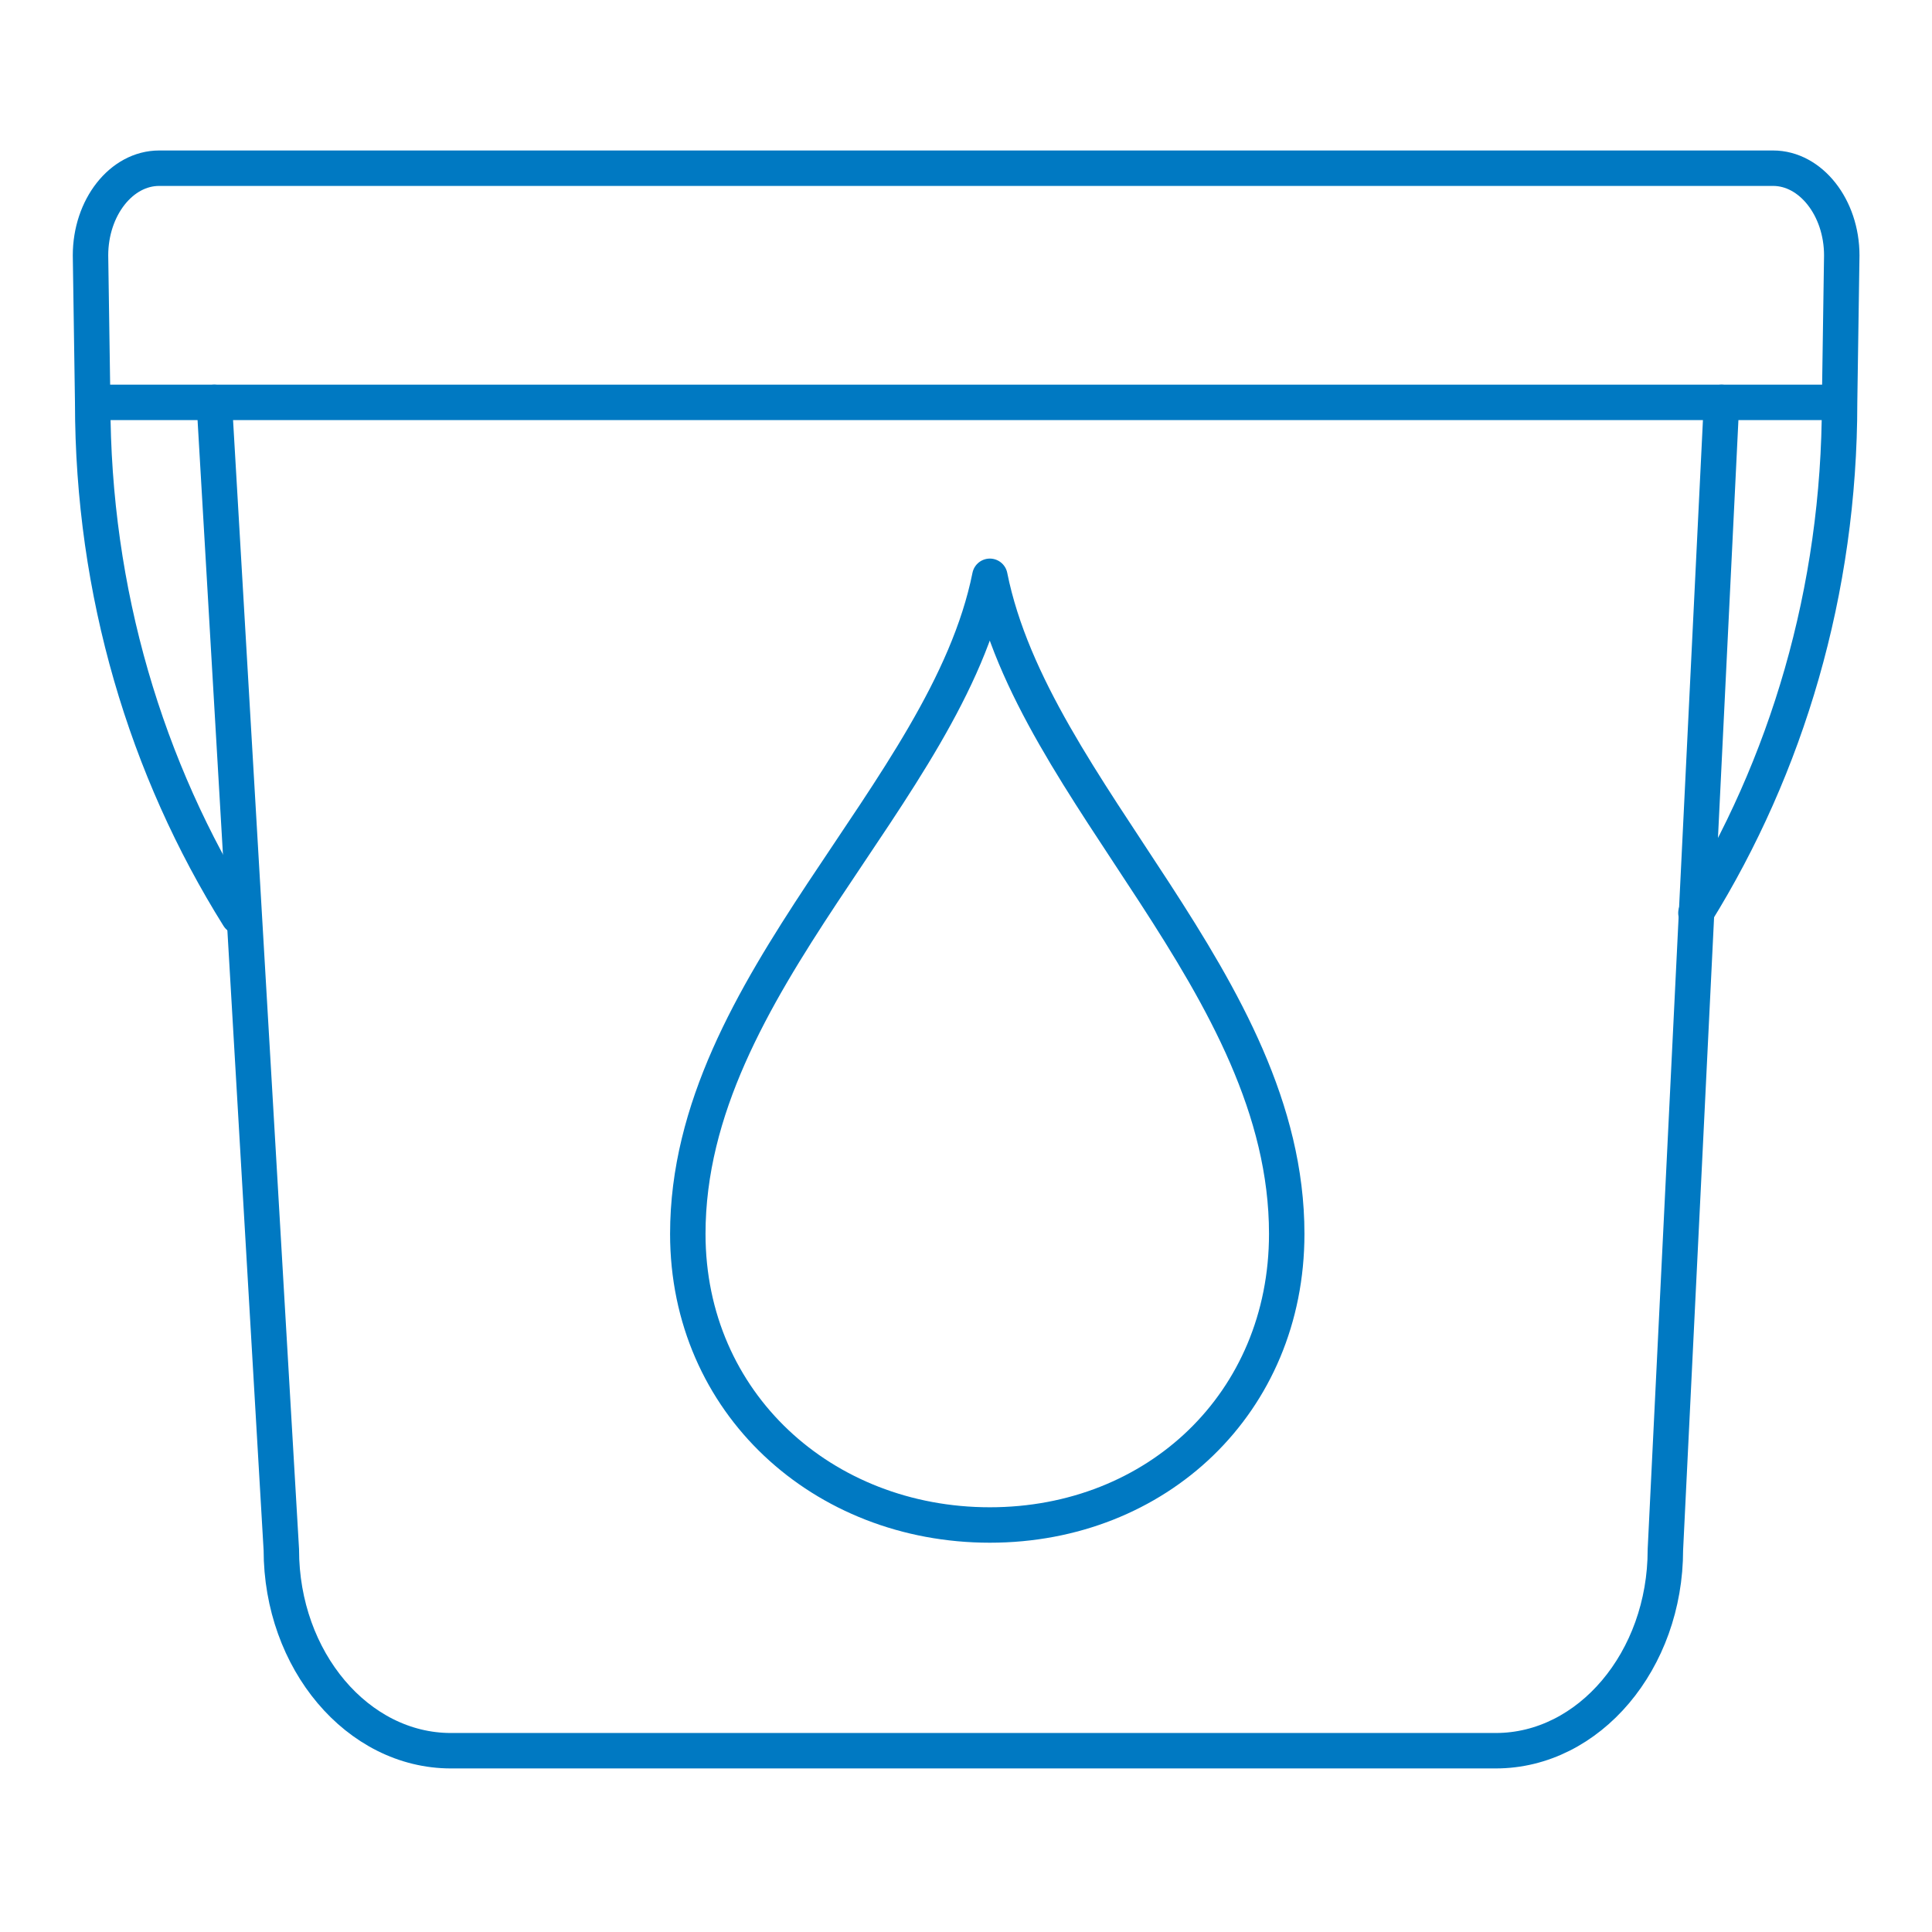
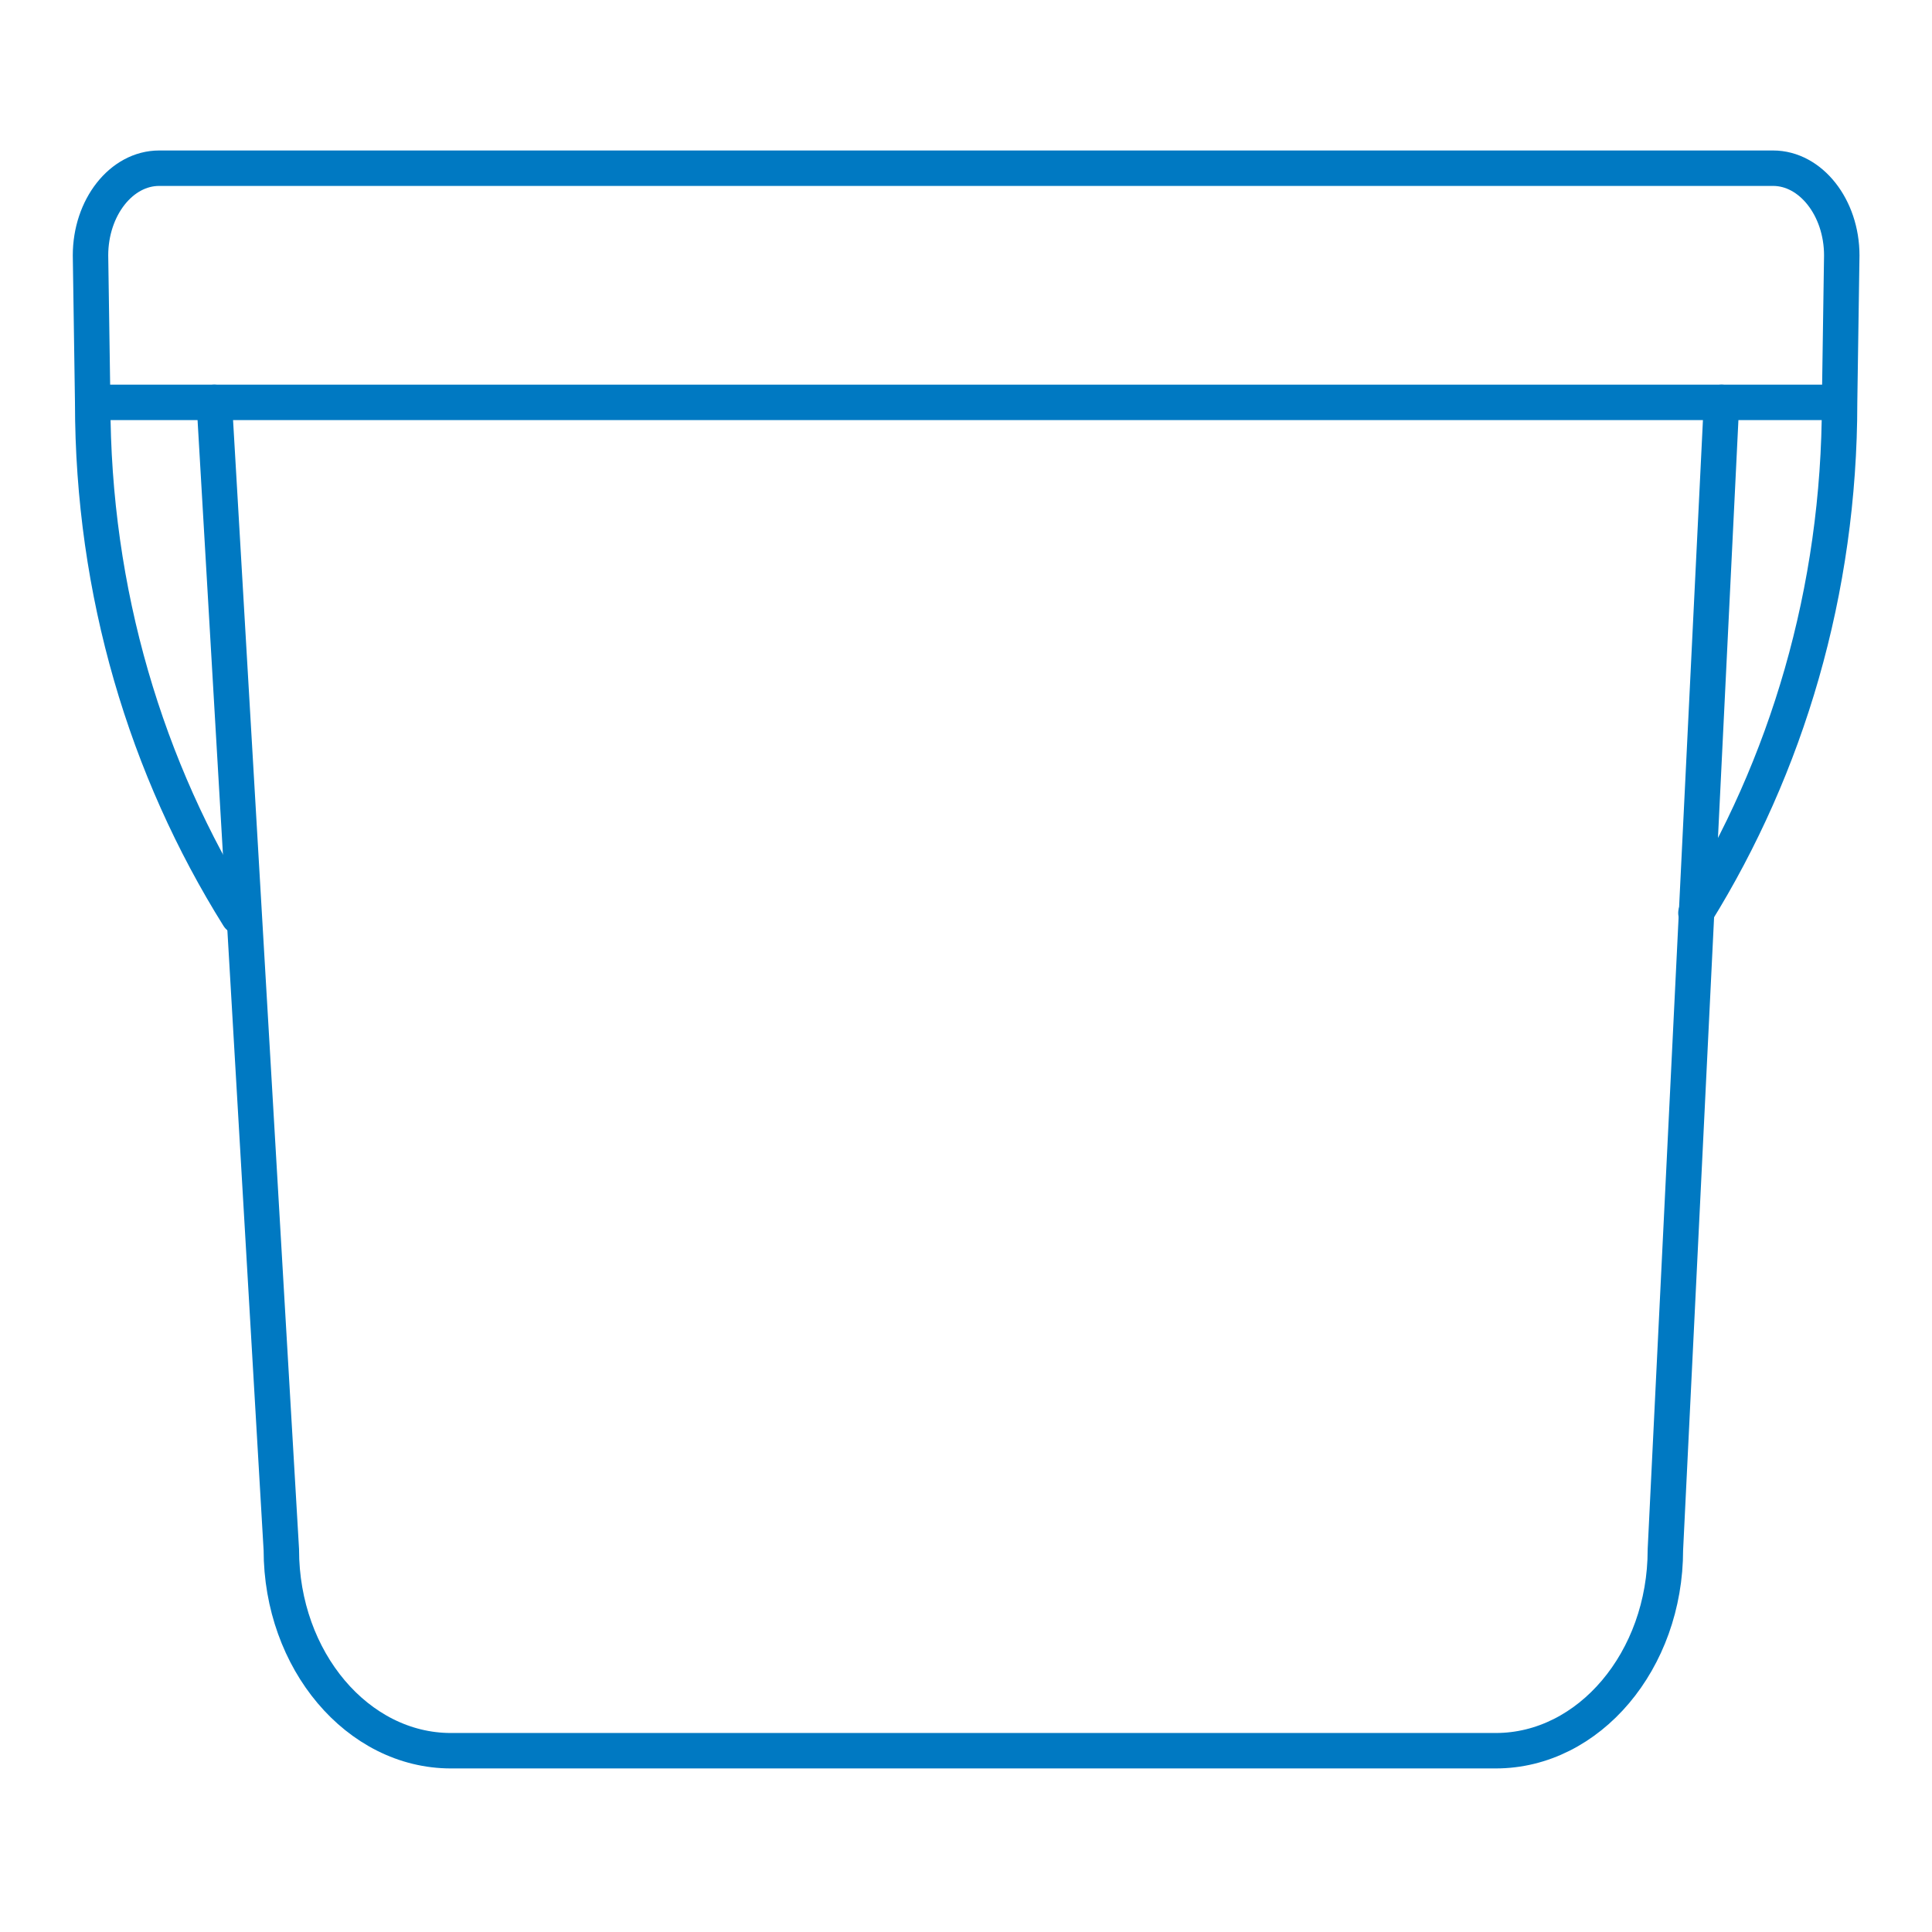
<svg xmlns="http://www.w3.org/2000/svg" viewBox="0 0 70.87 70.87">
  <g id="a" />
  <g id="b">
    <g>
      <line x1="3.41" y1="14.76" x2="67.47" y2="14.76" style="fill:none; stroke:#0079c2; stroke-linecap:round; stroke-linejoin:round; stroke-width:1.3px;" />
      <path d="M7.86,14.76l2.46,42.09c0,4.06,2.8,7.37,6.22,7.37H54.87c3.42,0,6.22-3.31,6.22-7.37l2.06-42.09" style="fill:none; stroke:#0079c2; stroke-linecap:round; stroke-linejoin:round; stroke-width:1.3px;" />
      <path d="M8.75,33.62c-3.38-5.4-5.35-11.88-5.35-18.86l-.08-5.39c0-1.76,1.13-3.2,2.52-3.2h59.2c1.38,0,2.52,1.44,2.52,3.2l-.08,5.39c0,6.92-1.94,13.36-5.27,18.73" style="fill:none; stroke:#0079c2; stroke-linecap:round; stroke-linejoin:round; stroke-width:1.3px;" />
    </g>
-     <path d="M36.31,21.14c1.6,7.98,10.89,14.95,10.89,24.12,0,6.2-4.77,10.68-10.89,10.68s-11.08-4.47-11.08-10.68c0-9.17,9.48-16.15,11.08-24.12Z" style="fill:none; stroke:#0079c2; stroke-linecap:round; stroke-linejoin:round; stroke-width:1.3px;" />
  </g>
</svg>